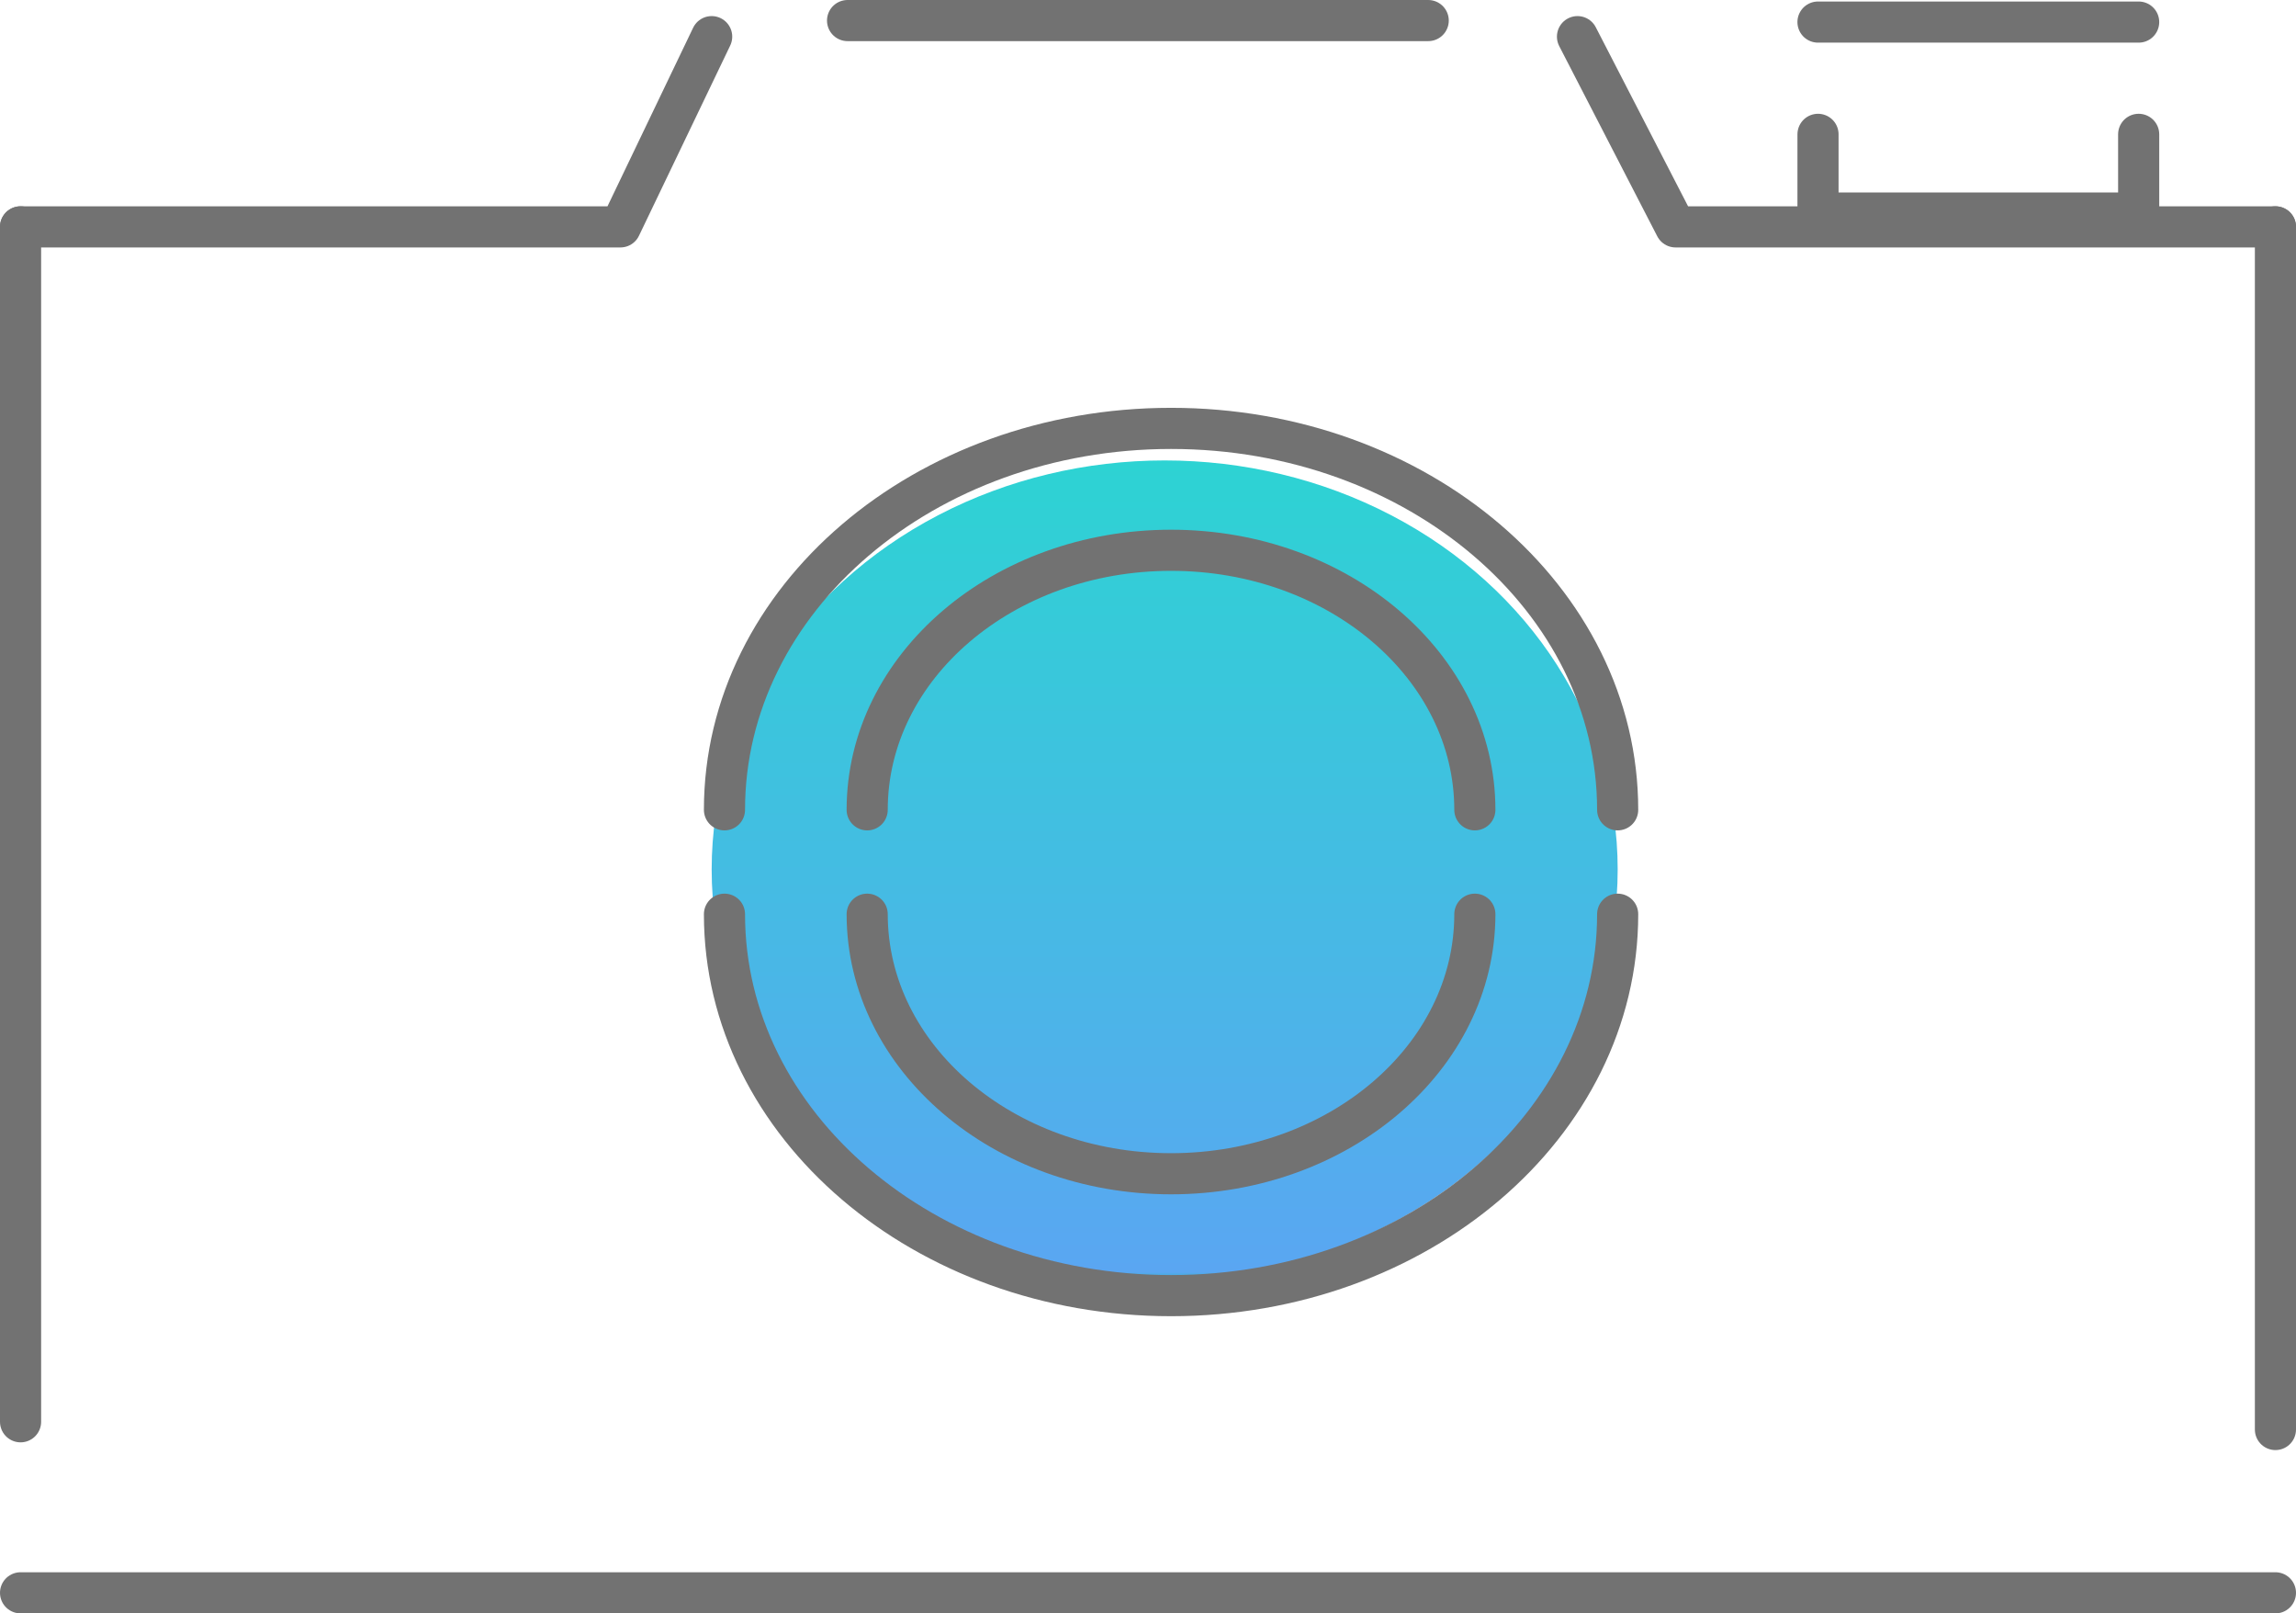
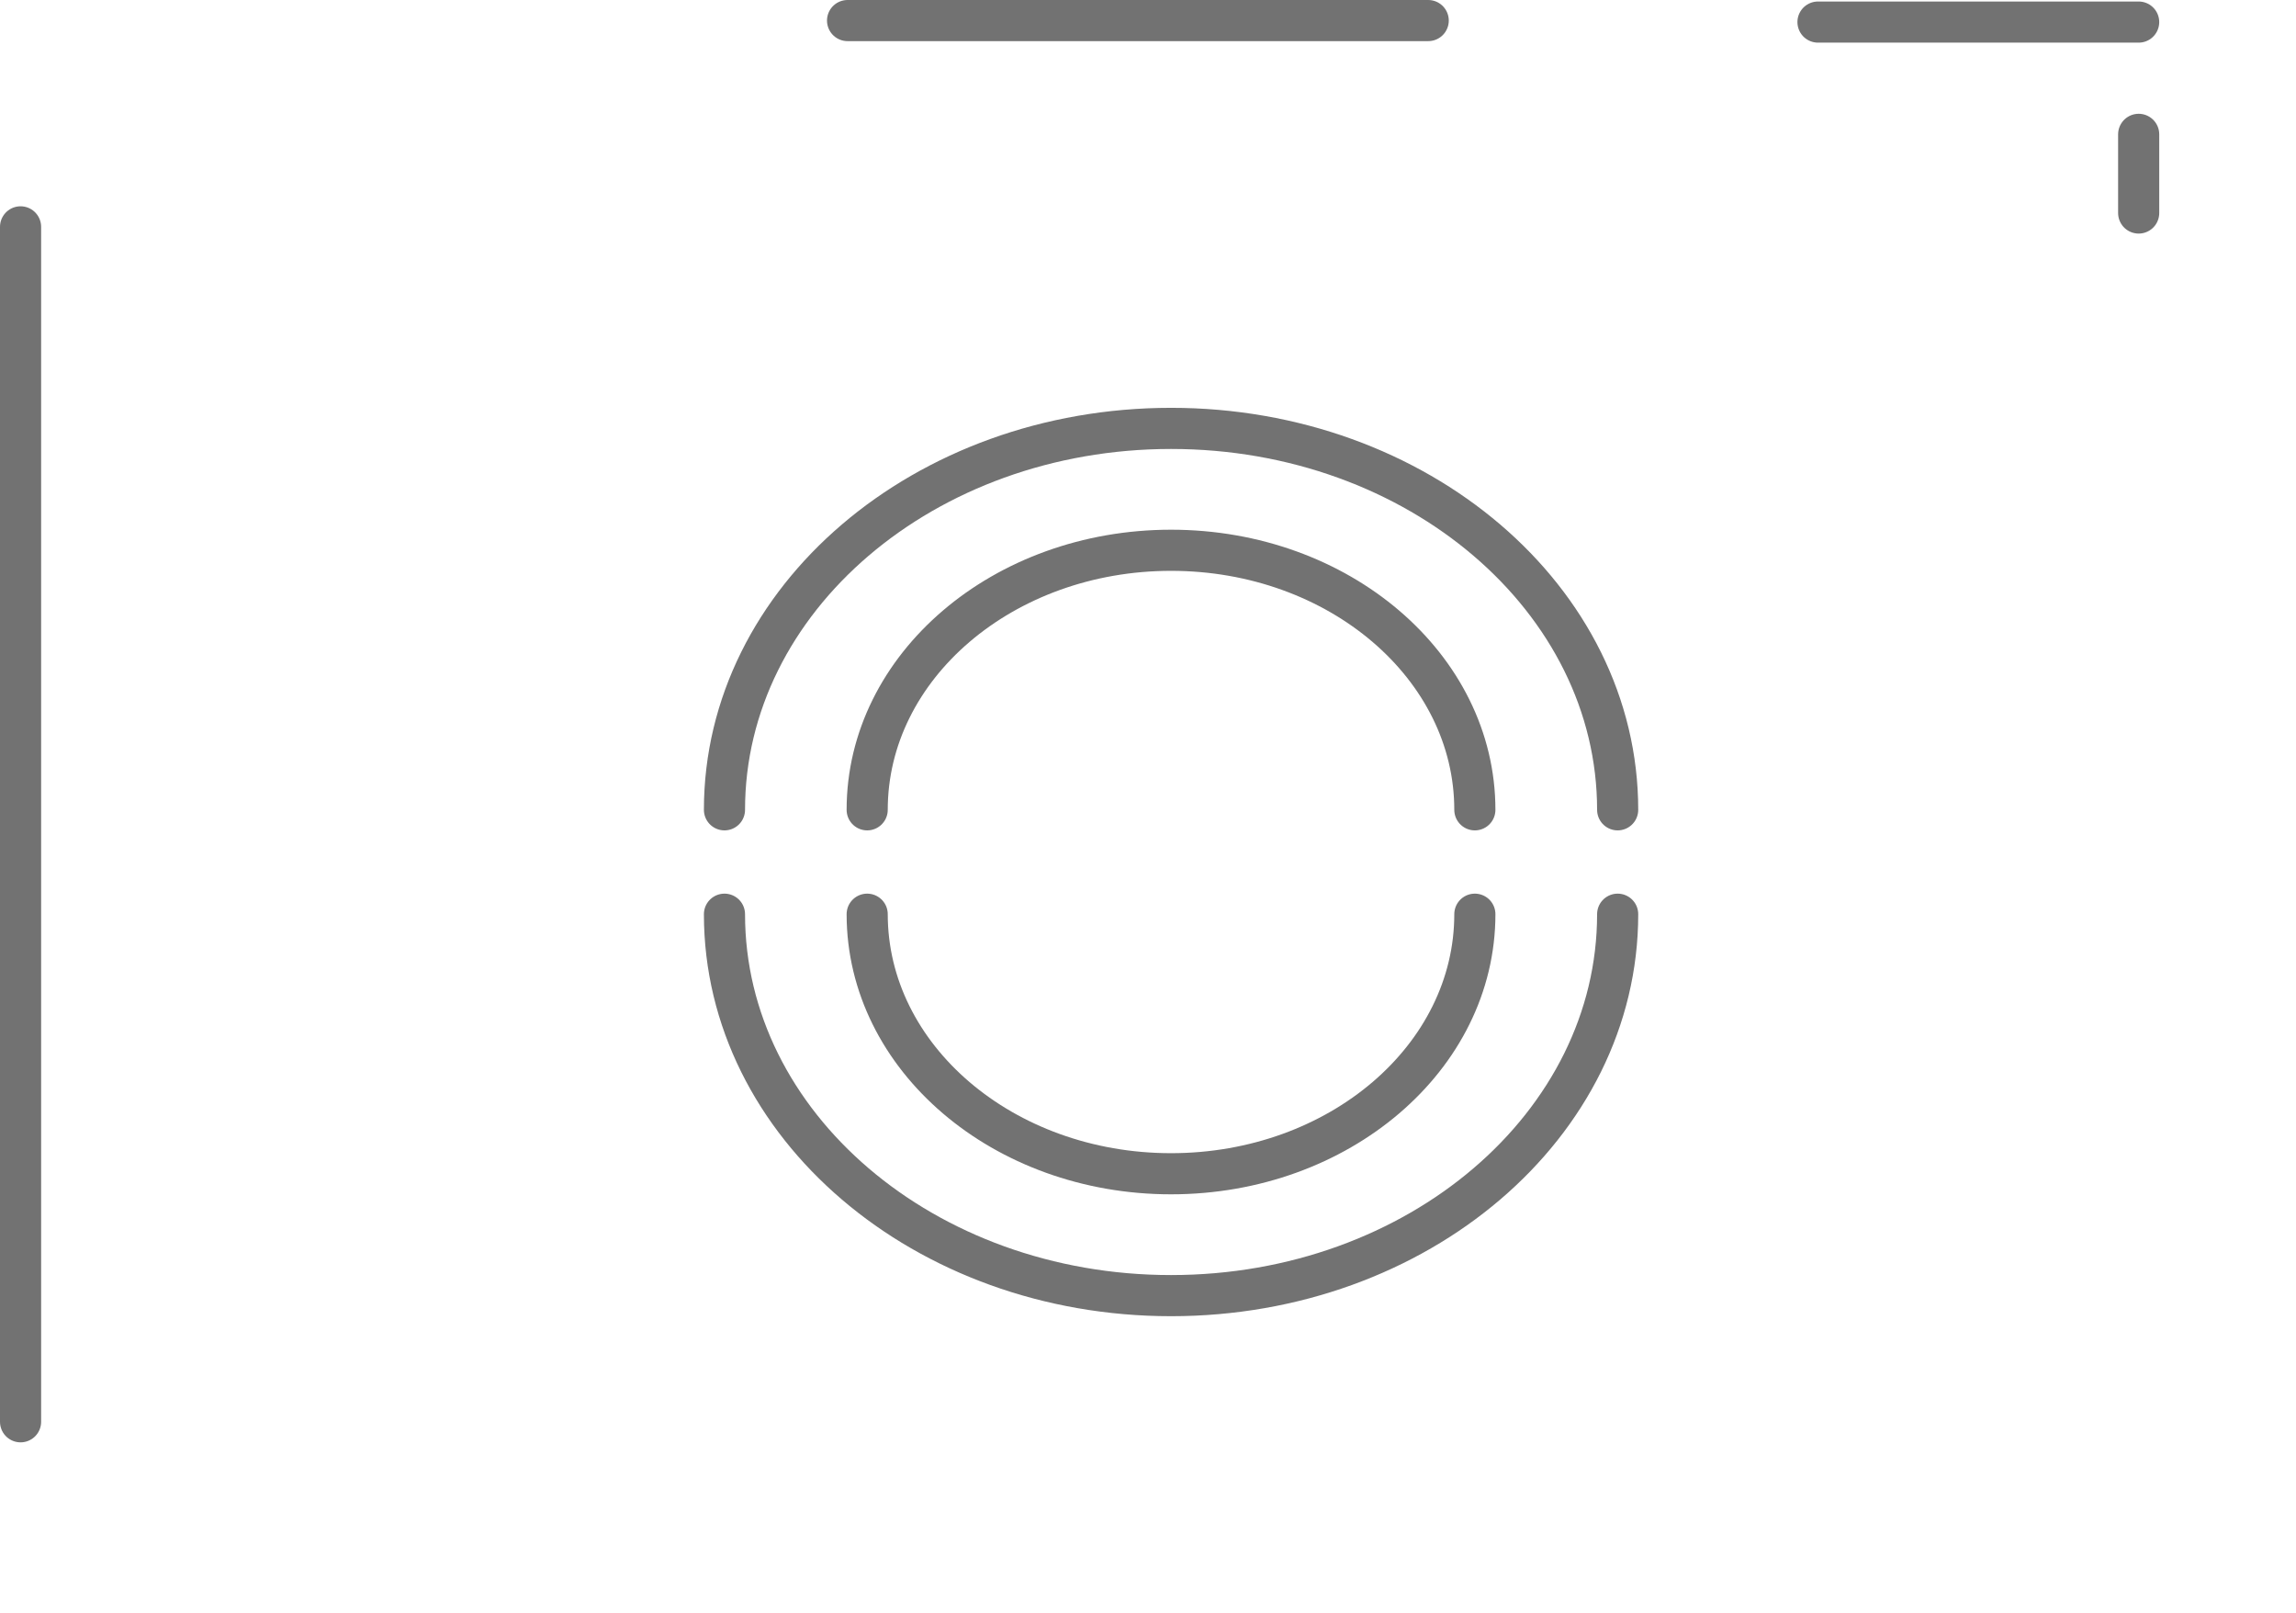
<svg xmlns="http://www.w3.org/2000/svg" width="167.48" height="117.666" viewBox="0 0 167.48 117.666">
  <defs>
    <linearGradient id="linear-gradient" x1="0.5" x2="0.5" y2="1" gradientUnits="objectBoundingBox">
      <stop offset="0" stop-color="#2dd3d3" />
      <stop offset="0.995" stop-color="#5aa6f2" />
      <stop offset="1" stop-color="#45addd" />
    </linearGradient>
  </defs>
  <g id="icon_1" transform="translate(-388.743 34.289)">
-     <ellipse id="楕円形_7" data-name="楕円形 7" cx="33.044" cy="29.824" rx="33.044" ry="29.824" transform="translate(440.655 -0.709)" fill="url(#linear-gradient)" />
-     <path id="パス_4158" data-name="パス 4158" d="M440.655-32.6,434-18.727H390.243" transform="translate(0 0.984)" fill="none" stroke="#727272" stroke-linecap="round" stroke-linejoin="round" stroke-width="3" />
-     <path id="パス_4159" data-name="パス 4159" d="M459.221-18.727H415.462L408.309-32.6" transform="translate(95.503 0.984)" fill="none" stroke="#727272" stroke-linecap="round" stroke-linejoin="round" stroke-width="3" />
    <line id="線_115" data-name="線 115" x1="42.355" transform="translate(450.568 -32.789)" fill="none" stroke="#727272" stroke-linecap="round" stroke-linejoin="round" stroke-width="3" />
-     <line id="線_116" data-name="線 116" x2="164.48" transform="translate(390.243 81.877)" fill="none" stroke="#727272" stroke-linecap="round" stroke-linejoin="round" stroke-width="3" />
-     <line id="線_117" data-name="線 117" y1="87.711" transform="translate(554.723 -17.744)" fill="none" stroke="#727272" stroke-linecap="round" stroke-linejoin="round" stroke-width="3" />
    <line id="線_118" data-name="線 118" y2="87.147" transform="translate(390.243 -17.744)" fill="none" stroke="#727272" stroke-linecap="round" stroke-linejoin="round" stroke-width="3" />
-     <path id="パス_4160" data-name="パス 4160" d="M434.491-31.469v5.737H411.1v-5.737" transform="translate(110.256 6.978)" fill="none" stroke="#727272" stroke-linecap="round" stroke-linejoin="round" stroke-width="3" />
+     <path id="パス_4160" data-name="パス 4160" d="M434.491-31.469v5.737v-5.737" transform="translate(110.256 6.978)" fill="none" stroke="#727272" stroke-linecap="round" stroke-linejoin="round" stroke-width="3" />
    <line id="線_119" data-name="線 119" x2="23.391" transform="translate(521.355 -32.679)" fill="none" stroke="#727272" stroke-linecap="round" stroke-linejoin="round" stroke-width="3" />
    <g id="グループ_11313" data-name="グループ 11313" transform="translate(441.589 -3.046)">
      <path id="パス_4161" data-name="パス 4161" d="M463.564-22.422c0,15.364-14.585,27.818-32.577,27.818S398.411-7.058,398.411-22.422" transform="translate(-398.411 57.853)" fill="none" stroke="#727272" stroke-linecap="round" stroke-linejoin="round" stroke-width="3" />
      <path id="パス_4162" data-name="パス 4162" d="M444.393-22.422c0,10.454-9.92,18.929-22.16,18.929s-22.166-8.474-22.166-18.929" transform="translate(-389.657 57.853)" fill="none" stroke="#727272" stroke-linecap="round" stroke-linejoin="round" stroke-width="3" />
      <path id="パス_4163" data-name="パス 4163" d="M398.411-.24c0-15.364,14.584-27.818,32.576-27.818S463.564-15.6,463.564-.24" transform="translate(-398.411 28.058)" fill="none" stroke="#727272" stroke-linecap="round" stroke-linejoin="round" stroke-width="3" />
      <path id="パス_4164" data-name="パス 4164" d="M400.067-7.715c0-10.454,9.92-18.929,22.166-18.929s22.16,8.474,22.16,18.929" transform="translate(-389.657 35.533)" fill="none" stroke="#727272" stroke-linecap="round" stroke-linejoin="round" stroke-width="3" />
    </g>
  </g>
</svg>